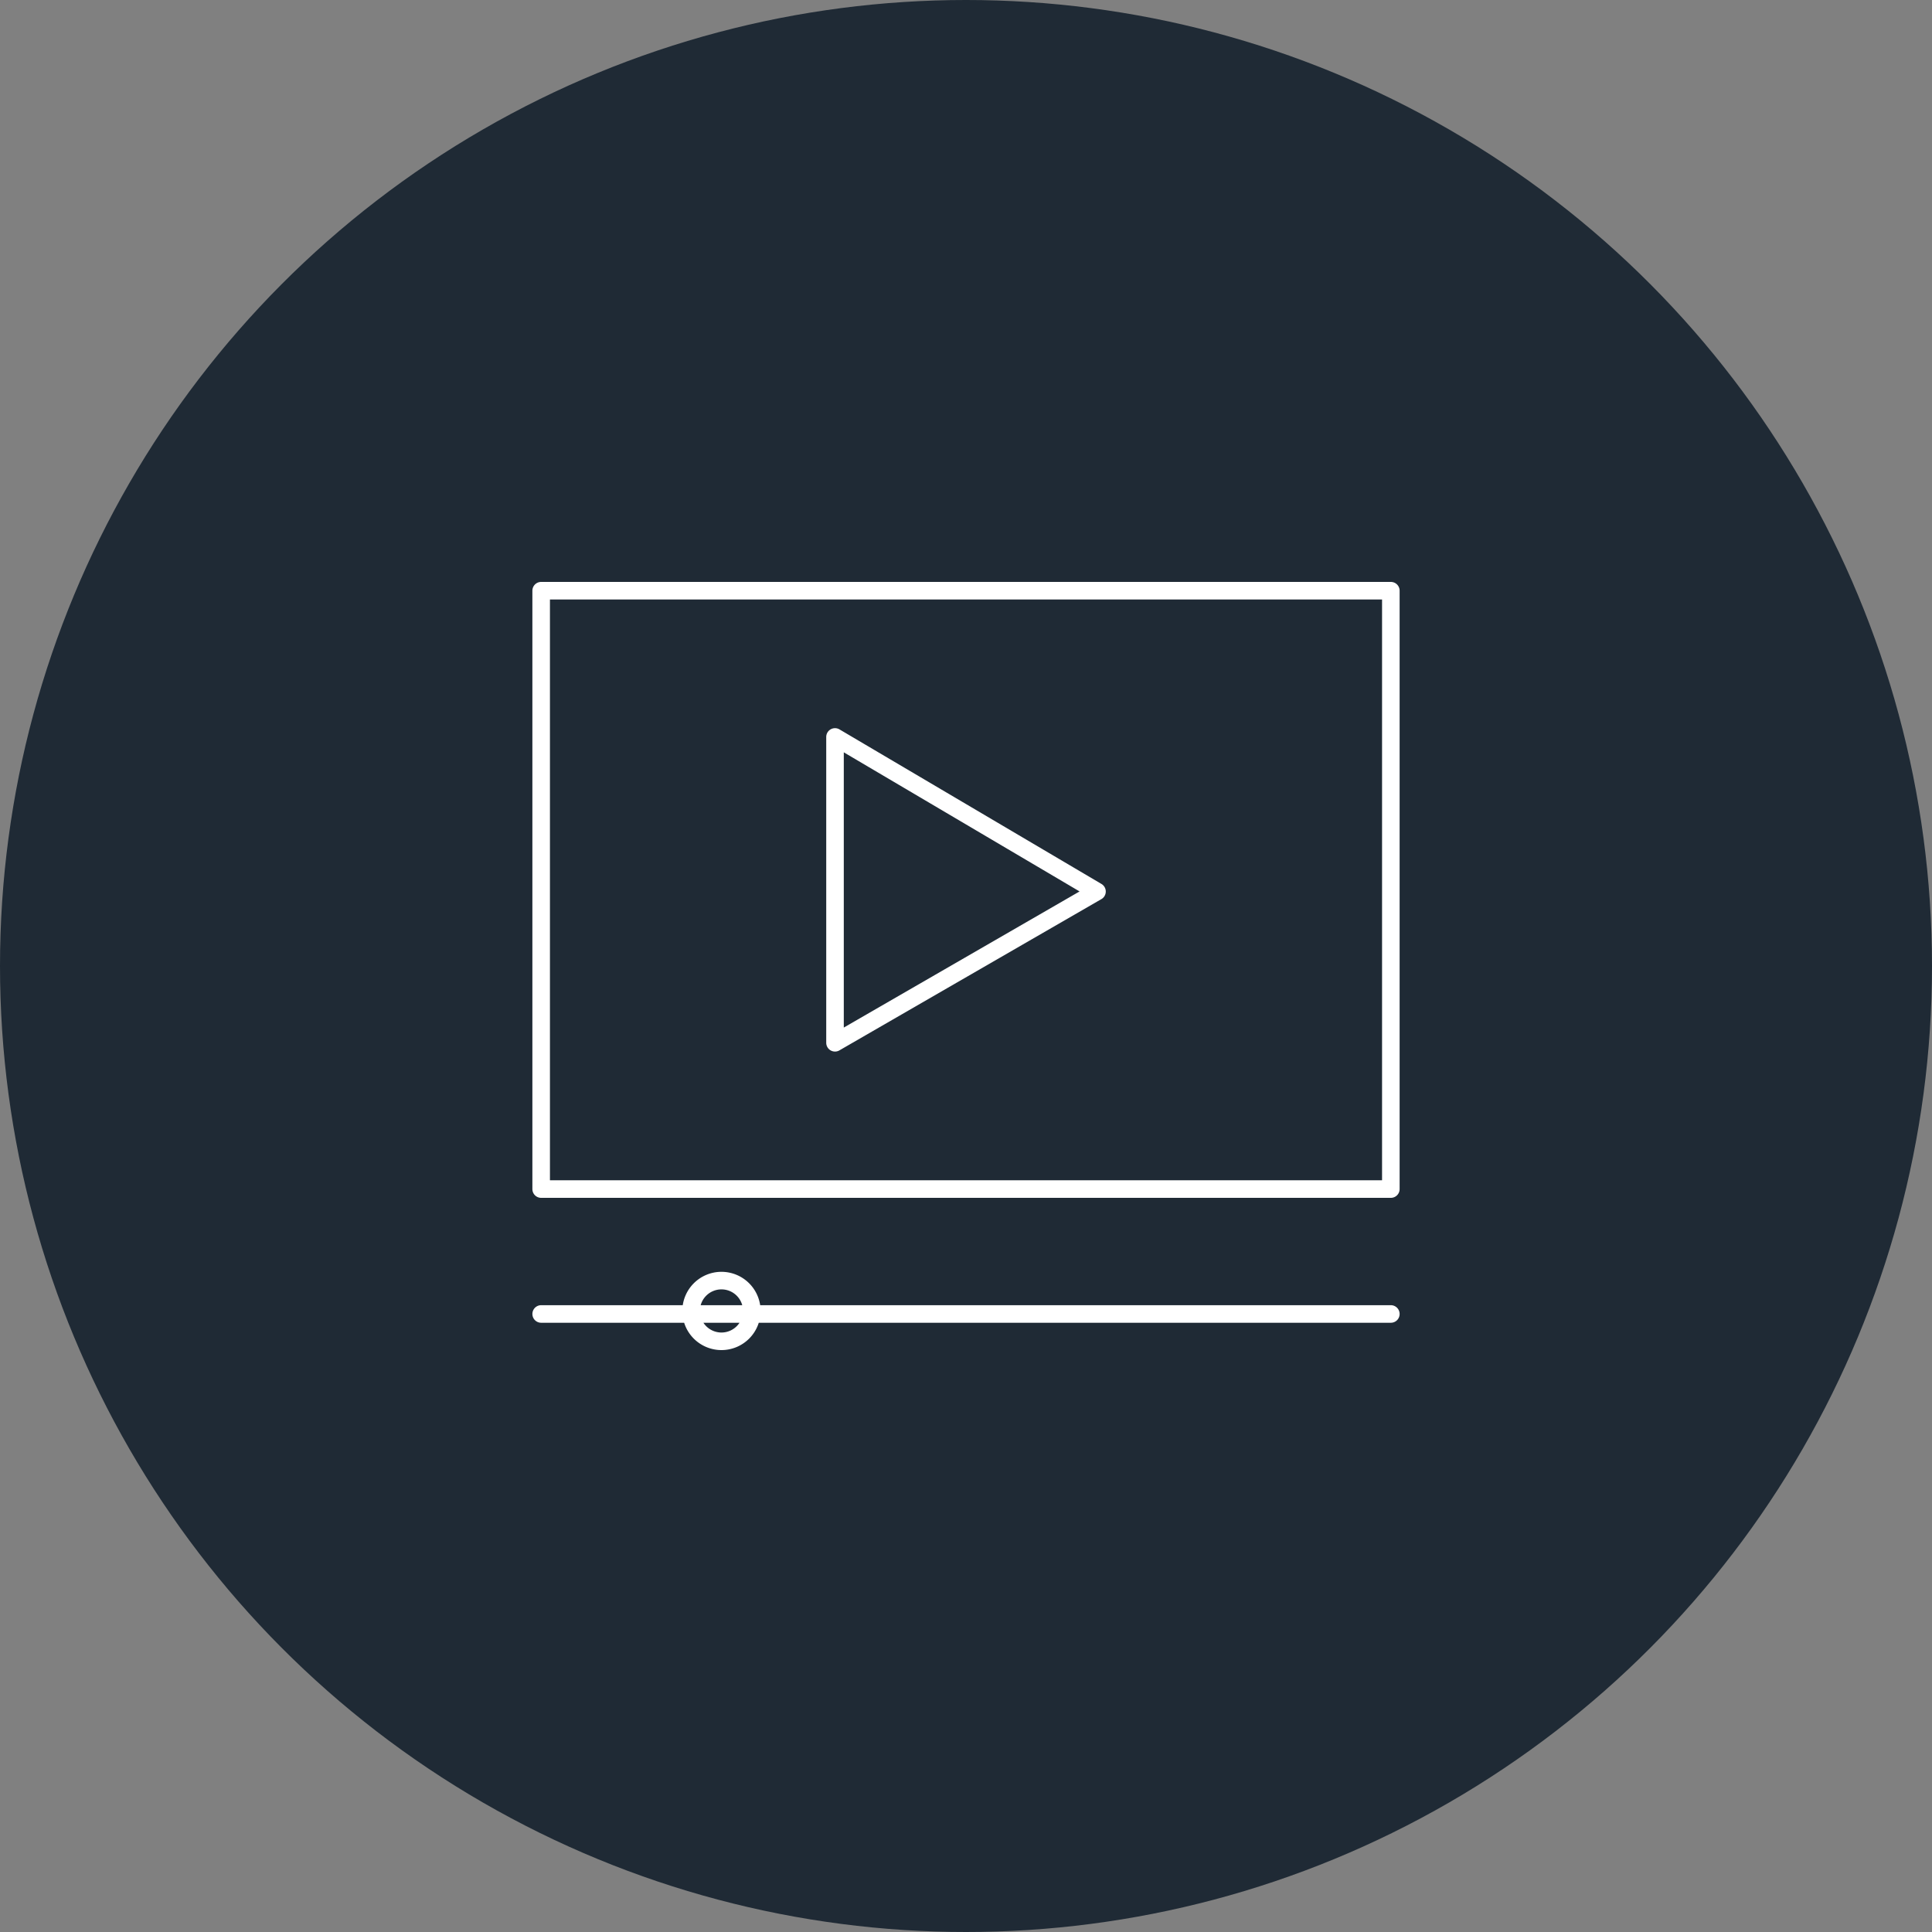
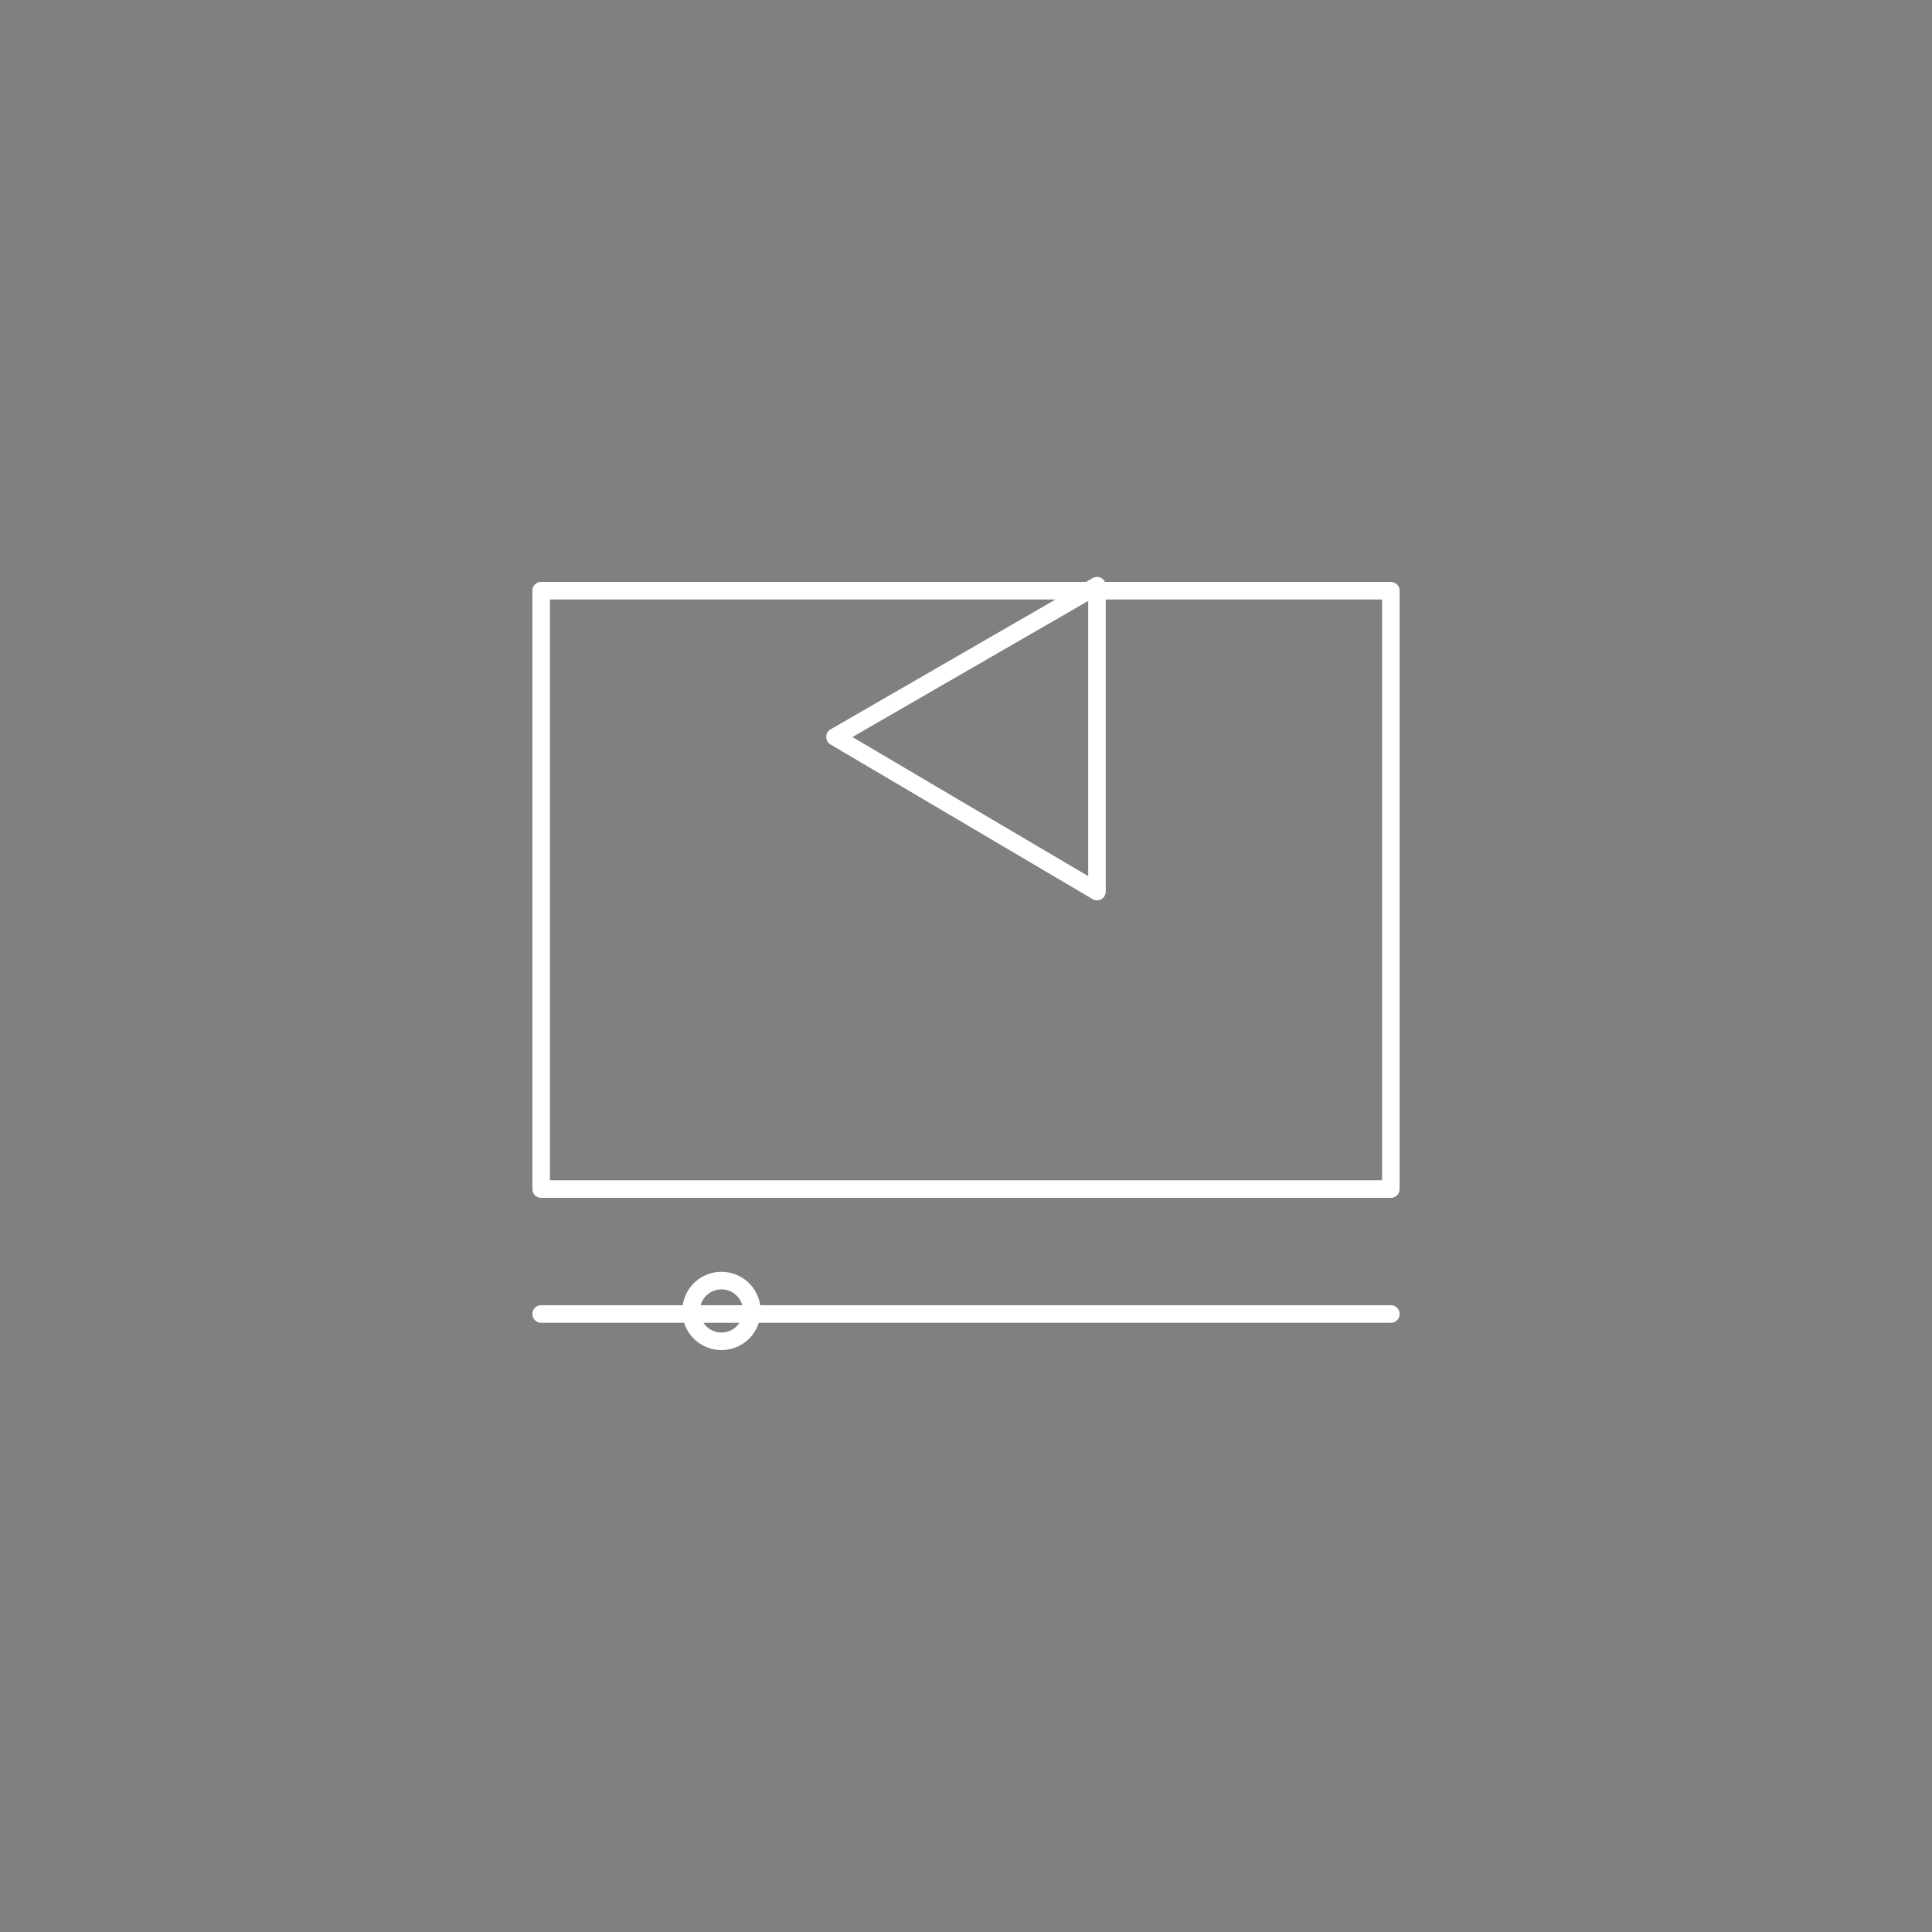
<svg xmlns="http://www.w3.org/2000/svg" viewBox="0 0 220 220">
  <rect x="0" y="0" width="220" height="220" fill="#808080" stroke="none" />
  <defs>
    <style>
      .cls-1 {
        fill: #1f2a35;
      }

      .cls-2 {
        fill: none;
        stroke: #fff;
        stroke-linecap: round;
        stroke-linejoin: round;
        stroke-width: 2px;
      }
    </style>
  </defs>
  <g id="レイヤー_2" data-name="レイヤー 2">
    <g id="Other">
      <g>
-         <circle class="cls-1" cx="110" cy="110" r="110" />
-         <path class="cls-2" d="M124.916,101.518l-29.832-17.6v34.824l29.832-17.223Zm33.461-34.254H61.623V135.4h96.754V67.264Zm0,82.36H61.624m20.529-3.8a3.456,3.456,0,1,1-3.455,3.456,3.457,3.457,0,0,1,3.455-3.456Z" />
+         <path class="cls-2" d="M124.916,101.518l-29.832-17.6l29.832-17.223Zm33.461-34.254H61.623V135.4h96.754V67.264Zm0,82.36H61.624m20.529-3.8a3.456,3.456,0,1,1-3.455,3.456,3.457,3.457,0,0,1,3.455-3.456Z" />
      </g>
    </g>
  </g>
</svg>